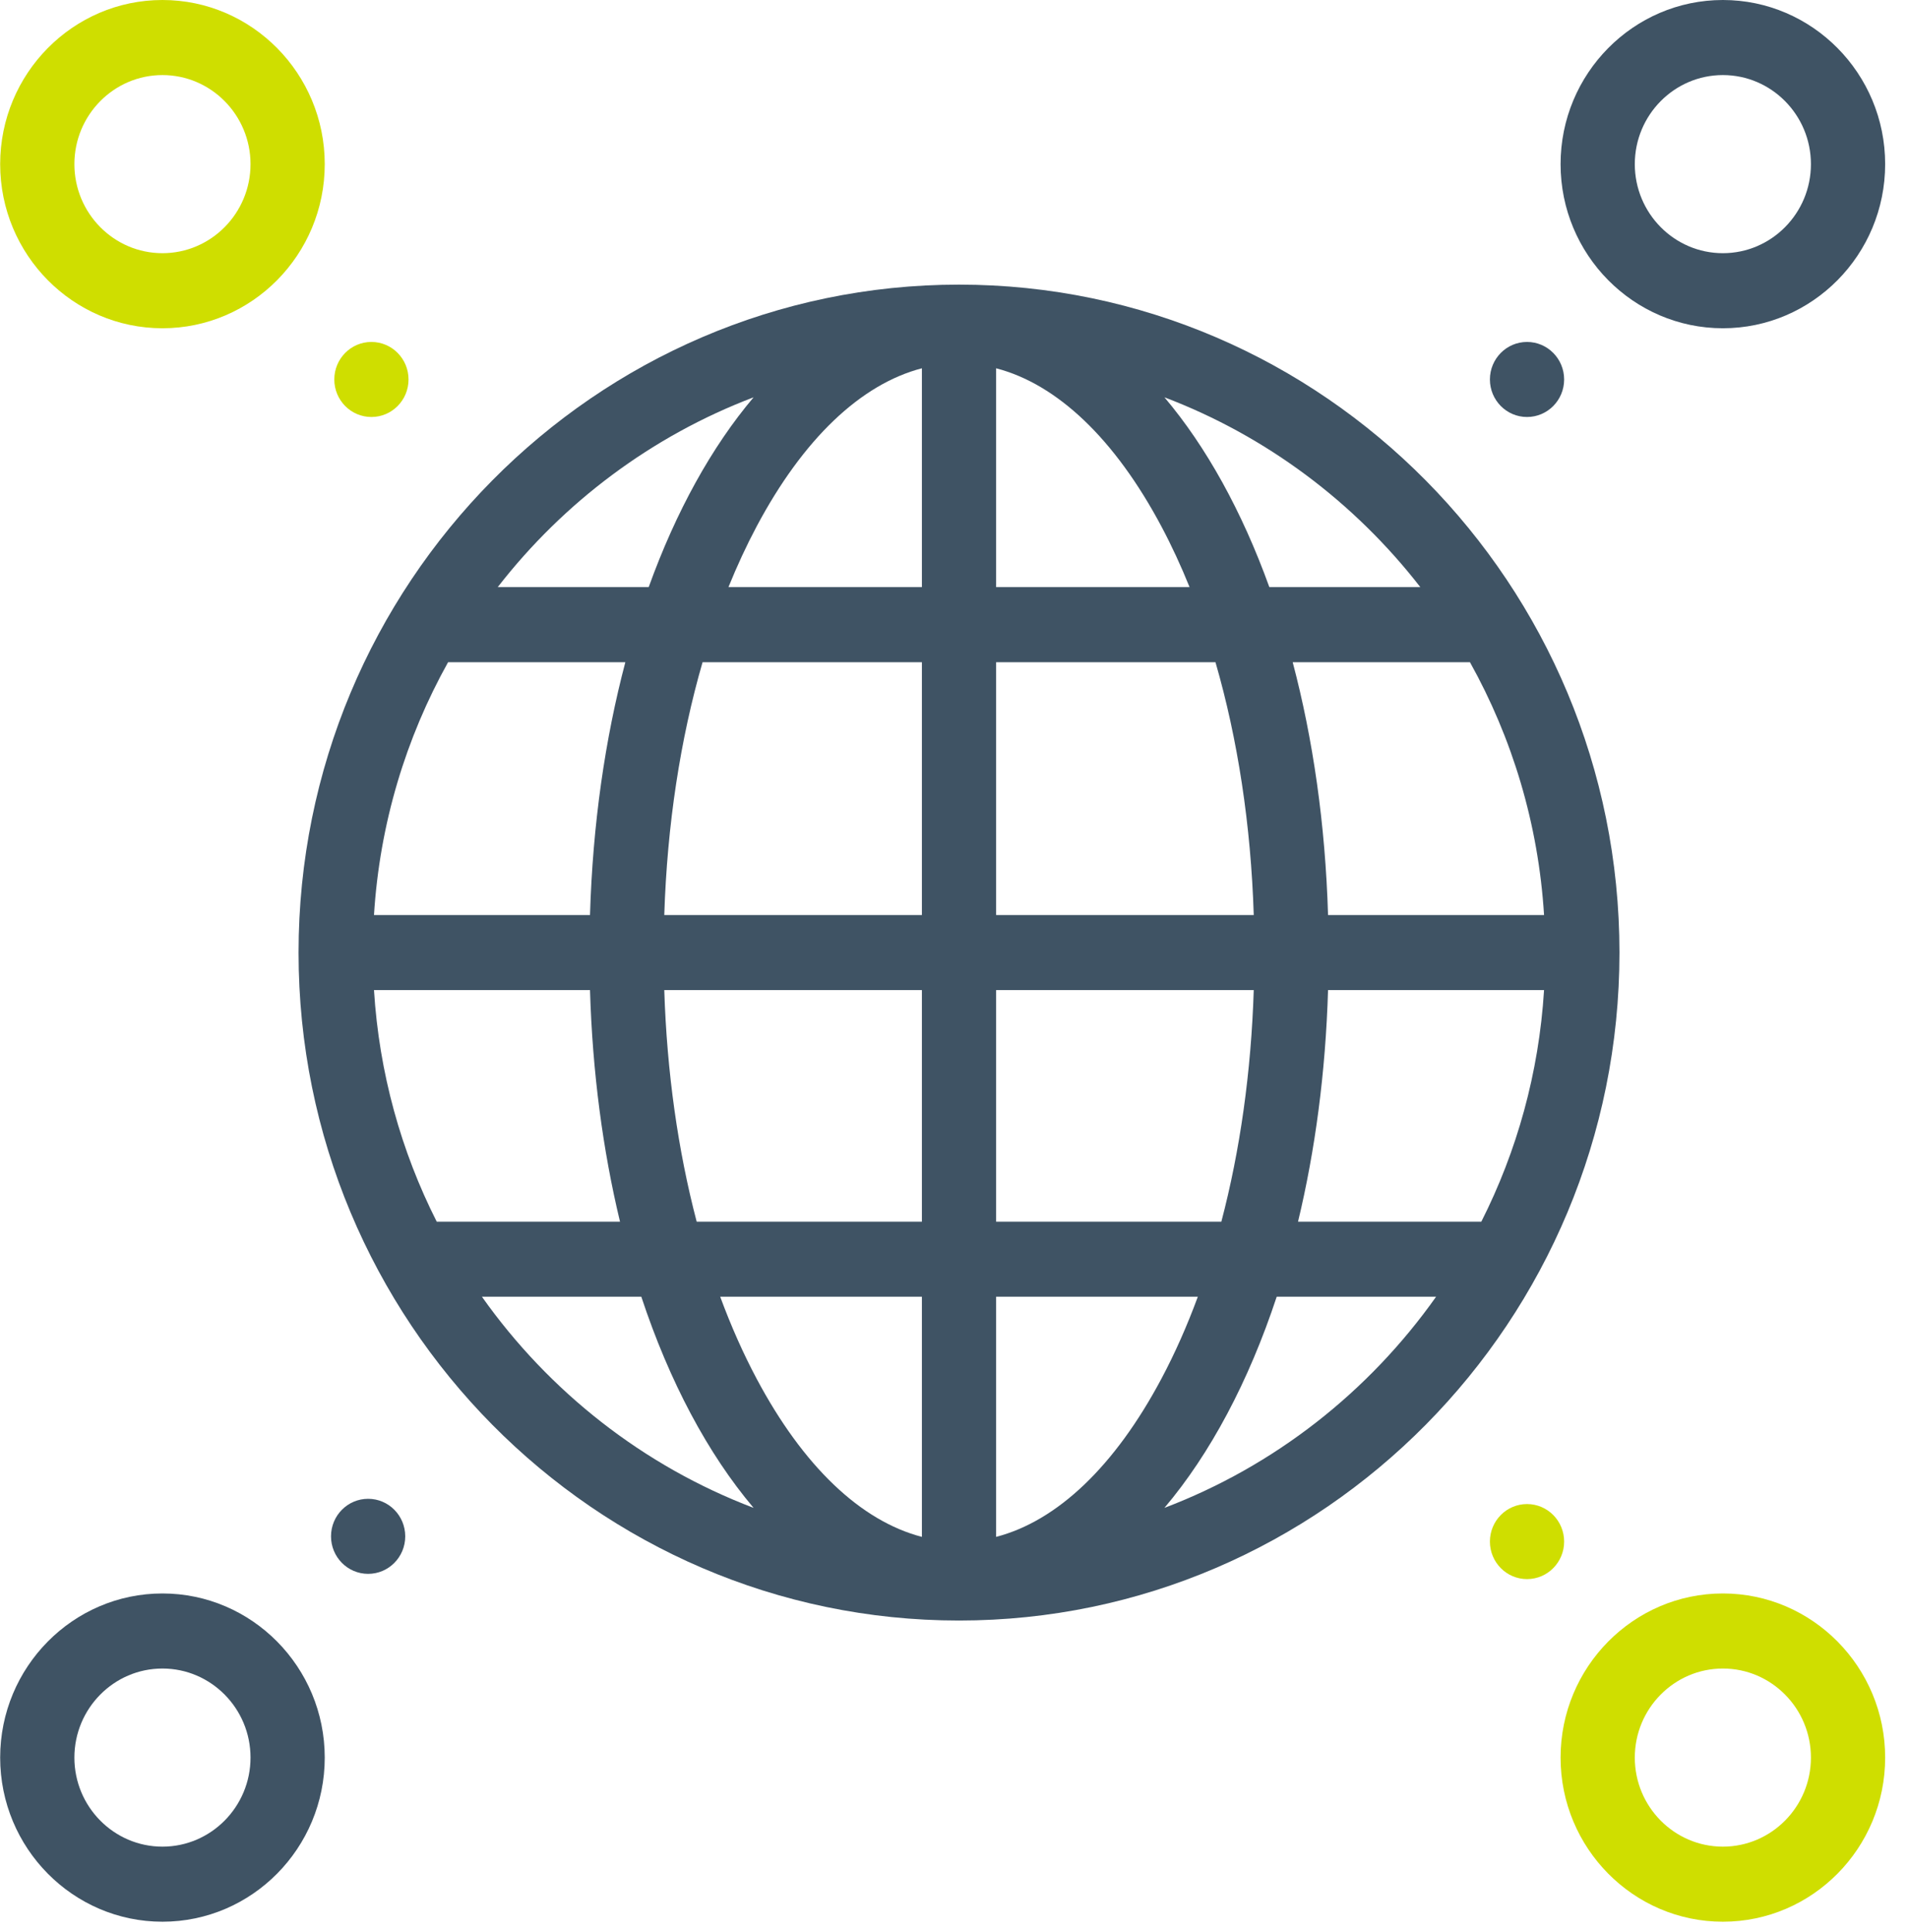
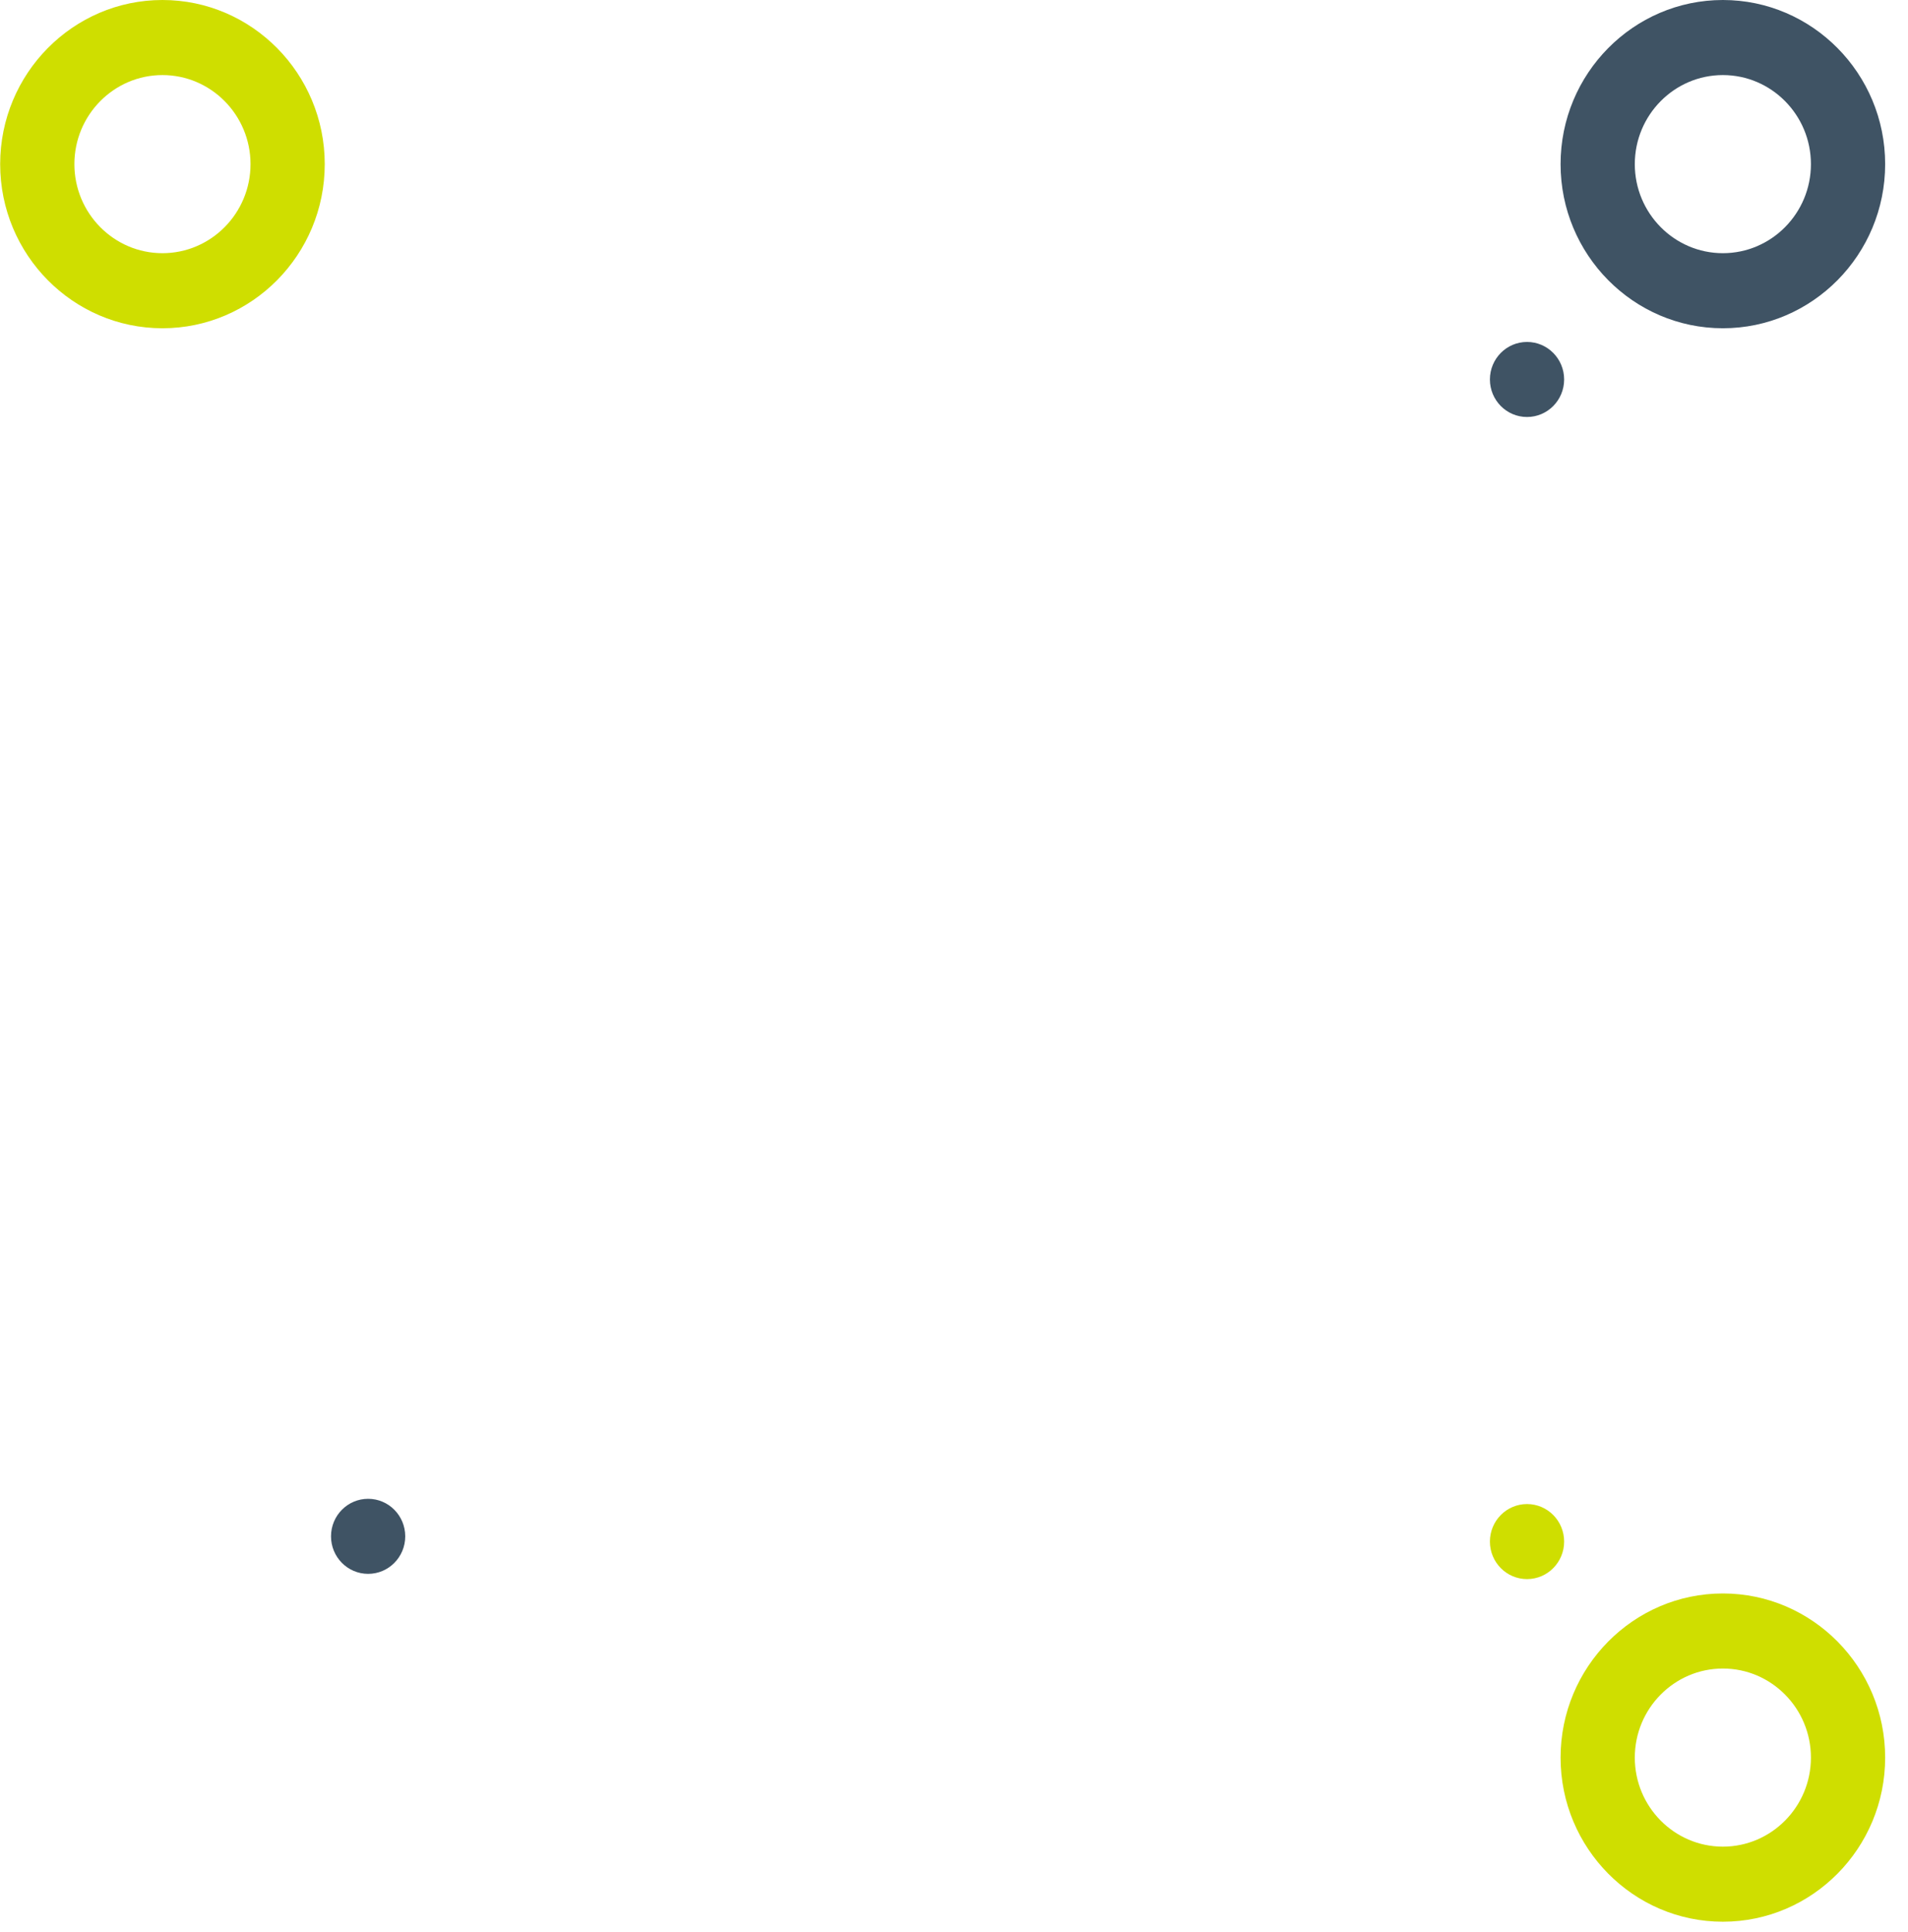
<svg xmlns="http://www.w3.org/2000/svg" width="80px" height="81px" viewBox="0 0 80 81" version="1.1">
  <title>015-worldwide</title>
  <desc>Created with Sketch.</desc>
  <defs />
  <g id="Broadsoft" stroke="none" stroke-width="1" fill="none" fill-rule="evenodd">
    <g id="015-worldwide" fill-rule="nonzero">
-       <path d="M40.21,11.932 C24.941,11.932 12.518,24.494 12.518,39.934 C12.518,55.374 24.941,67.935 40.21,67.935 C55.48,67.935 67.902,55.374 67.902,39.934 C67.902,24.494 55.48,11.932 40.21,11.932 Z M31.597,16.656 C29.84,18.733 28.343,21.44 27.199,24.613 L20.869,24.613 C23.633,21.053 27.336,18.273 31.597,16.656 Z M18.788,27.76 L26.22,27.76 C25.369,30.978 24.851,34.557 24.738,38.36 L15.681,38.36 C15.919,34.528 17.02,30.929 18.788,27.76 Z M15.681,41.507 L24.738,41.507 C24.841,44.962 25.279,48.231 25.996,51.214 L18.311,51.214 C16.821,48.268 15.897,44.983 15.681,41.507 Z M20.206,54.36 L26.889,54.36 C28.068,57.92 29.677,60.942 31.597,63.212 C26.986,61.462 23.028,58.349 20.206,54.36 Z M38.654,64.428 C36.093,63.763 33.676,61.468 31.724,57.797 C31.156,56.73 30.647,55.579 30.197,54.36 L38.654,54.36 L38.654,64.428 Z M38.654,51.214 L29.211,51.214 C28.425,48.223 27.961,44.935 27.852,41.507 L38.654,41.507 L38.654,51.214 Z M38.654,38.36 L27.852,38.36 C27.972,34.587 28.523,30.985 29.458,27.76 L38.654,27.76 L38.654,38.36 Z M38.654,24.613 L30.543,24.613 C30.904,23.723 31.297,22.873 31.724,22.07 C33.676,18.4 36.093,16.104 38.654,15.439 L38.654,24.613 Z M61.633,27.76 C63.401,30.929 64.502,34.528 64.74,38.36 L55.683,38.36 C55.57,34.557 55.052,30.978 54.201,27.76 L61.633,27.76 Z M59.552,24.613 L53.222,24.613 C52.077,21.44 50.581,18.733 48.824,16.656 C53.085,18.273 56.788,21.053 59.552,24.613 Z M41.766,15.439 C44.328,16.105 46.745,18.4 48.697,22.07 C49.124,22.873 49.517,23.723 49.877,24.613 L41.766,24.613 L41.766,15.439 Z M41.766,27.76 L50.963,27.76 C51.898,30.985 52.449,34.587 52.568,38.36 L41.766,38.36 L41.766,27.76 Z M41.766,41.507 L52.568,41.507 C52.459,44.935 51.996,48.223 51.21,51.214 L41.766,51.214 L41.766,41.507 Z M41.766,64.428 L41.766,54.36 L50.224,54.36 C49.774,55.579 49.265,56.73 48.697,57.797 C46.745,61.468 44.328,63.763 41.766,64.428 Z M48.823,63.212 C50.744,60.942 52.353,57.92 53.531,54.36 L60.214,54.36 C57.393,58.349 53.435,61.462 48.823,63.212 Z M54.425,51.214 C55.142,48.231 55.58,44.962 55.683,41.507 L64.74,41.507 C64.524,44.983 63.6,48.268 62.11,51.214 L54.425,51.214 Z" id="Shape" fill="#3F5364" />
      <path d="M72.238,0 C68.486,0 65.433,3.087 65.433,6.881 C65.433,10.674 68.486,13.761 72.238,13.761 C75.99,13.761 79.042,10.674 79.042,6.88 C79.042,3.087 75.99,0 72.238,0 Z M72.238,10.614 C70.202,10.614 68.545,8.939 68.545,6.881 C68.546,4.822 70.202,3.147 72.238,3.147 C74.274,3.147 75.93,4.822 75.93,6.881 C75.93,8.939 74.274,10.614 72.238,10.614 Z" id="Shape" fill="#3F5364" />
      <path d="M6.811,0 C3.059,0 0.007,3.087 0.007,6.881 C0.007,10.674 3.059,13.761 6.811,13.761 C10.563,13.761 13.616,10.674 13.616,6.88 C13.615,3.087 10.563,0 6.811,0 Z M6.811,10.614 C4.775,10.614 3.119,8.939 3.119,6.881 C3.119,4.822 4.775,3.147 6.811,3.147 C8.847,3.147 10.504,4.822 10.504,6.881 C10.504,8.939 8.847,10.614 6.811,10.614 Z" id="Shape" fill="#CFDE00" />
      <path d="M72.238,66.8 C68.486,66.8 65.433,69.887 65.433,73.681 C65.433,77.475 68.486,80.561 72.238,80.561 C75.99,80.561 79.042,77.475 79.042,73.681 C79.042,69.887 75.99,66.8 72.238,66.8 Z M72.238,77.414 C70.202,77.414 68.545,75.739 68.545,73.681 C68.545,71.622 70.202,69.947 72.238,69.947 C74.274,69.947 75.93,71.622 75.93,73.681 C75.93,75.739 74.273,77.414 72.238,77.414 Z" id="Shape" fill="#CFDE00" />
-       <path d="M6.811,66.8 C3.059,66.8 0.007,69.887 0.007,73.681 C0.007,77.475 3.059,80.561 6.811,80.561 C10.563,80.561 13.616,77.475 13.616,73.681 C13.615,69.887 10.563,66.8 6.811,66.8 Z M6.811,77.414 C4.775,77.414 3.119,75.739 3.119,73.681 C3.119,71.622 4.775,69.947 6.811,69.947 C8.847,69.947 10.504,71.622 10.504,73.681 C10.503,75.739 8.847,77.414 6.811,77.414 Z" id="Shape" fill="#3F5364" />
-       <ellipse id="Oval" fill="#CFDE00" cx="15.573" cy="15.908" rx="1.556" ry="1.573" />
      <ellipse id="Oval" fill="#3F5364" cx="15.435" cy="64.405" rx="1.556" ry="1.573" />
      <ellipse id="Oval" fill="#CFDE00" cx="64.026" cy="64.625" rx="1.556" ry="1.573" />
      <ellipse id="Oval" fill="#3F5364" cx="64.026" cy="15.908" rx="1.556" ry="1.573" />
    </g>
  </g>
</svg>